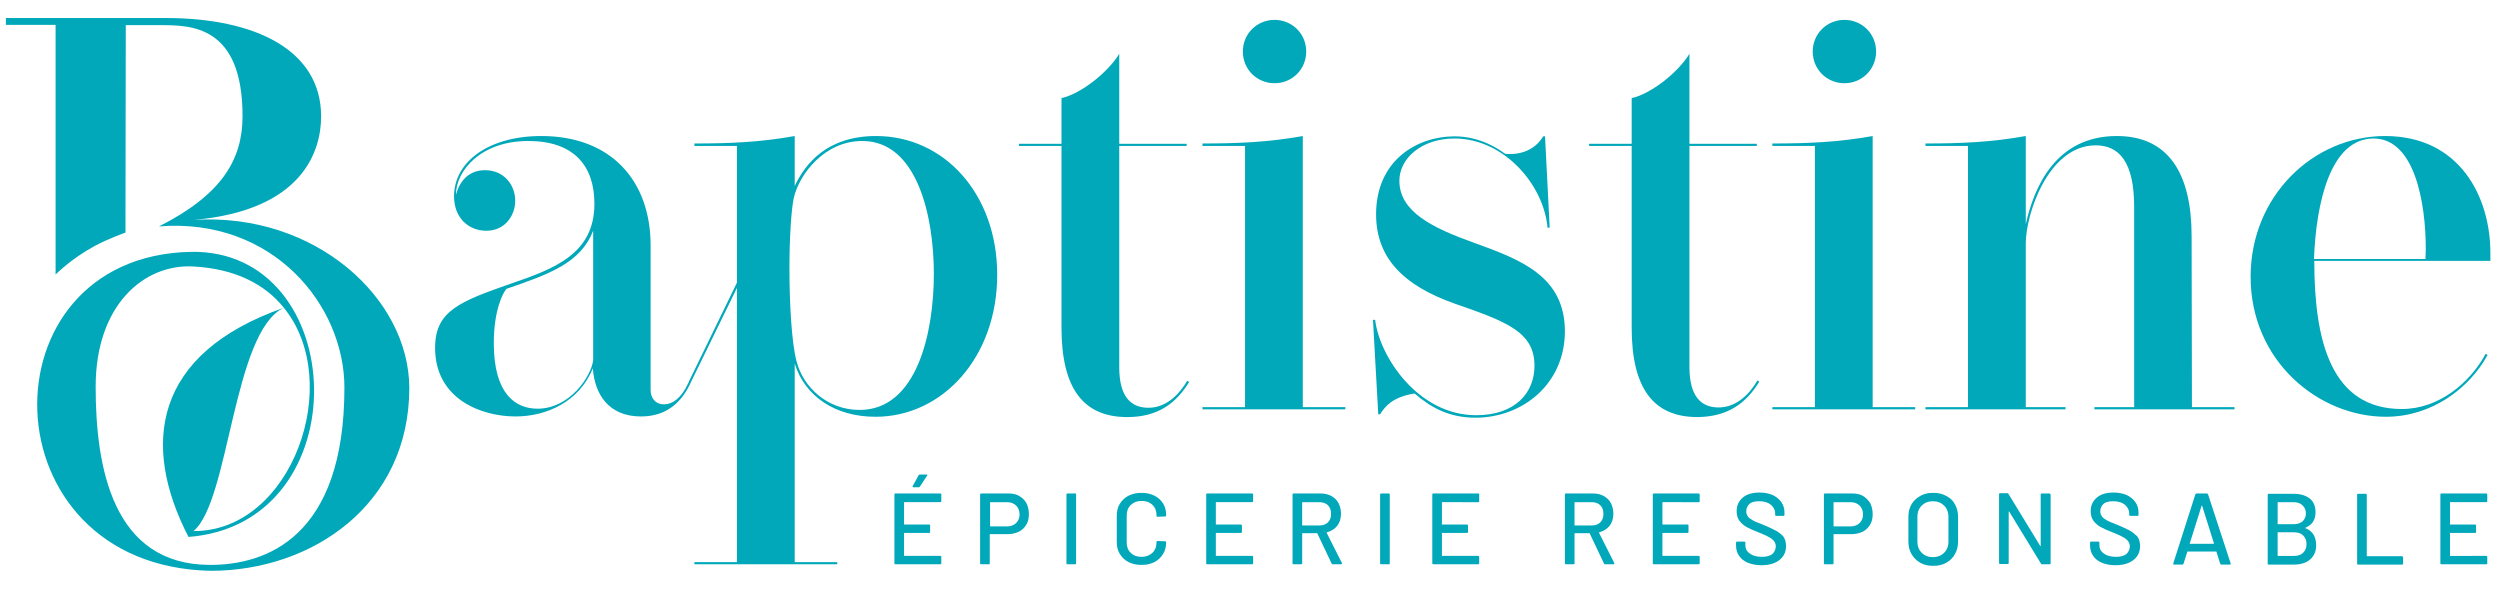
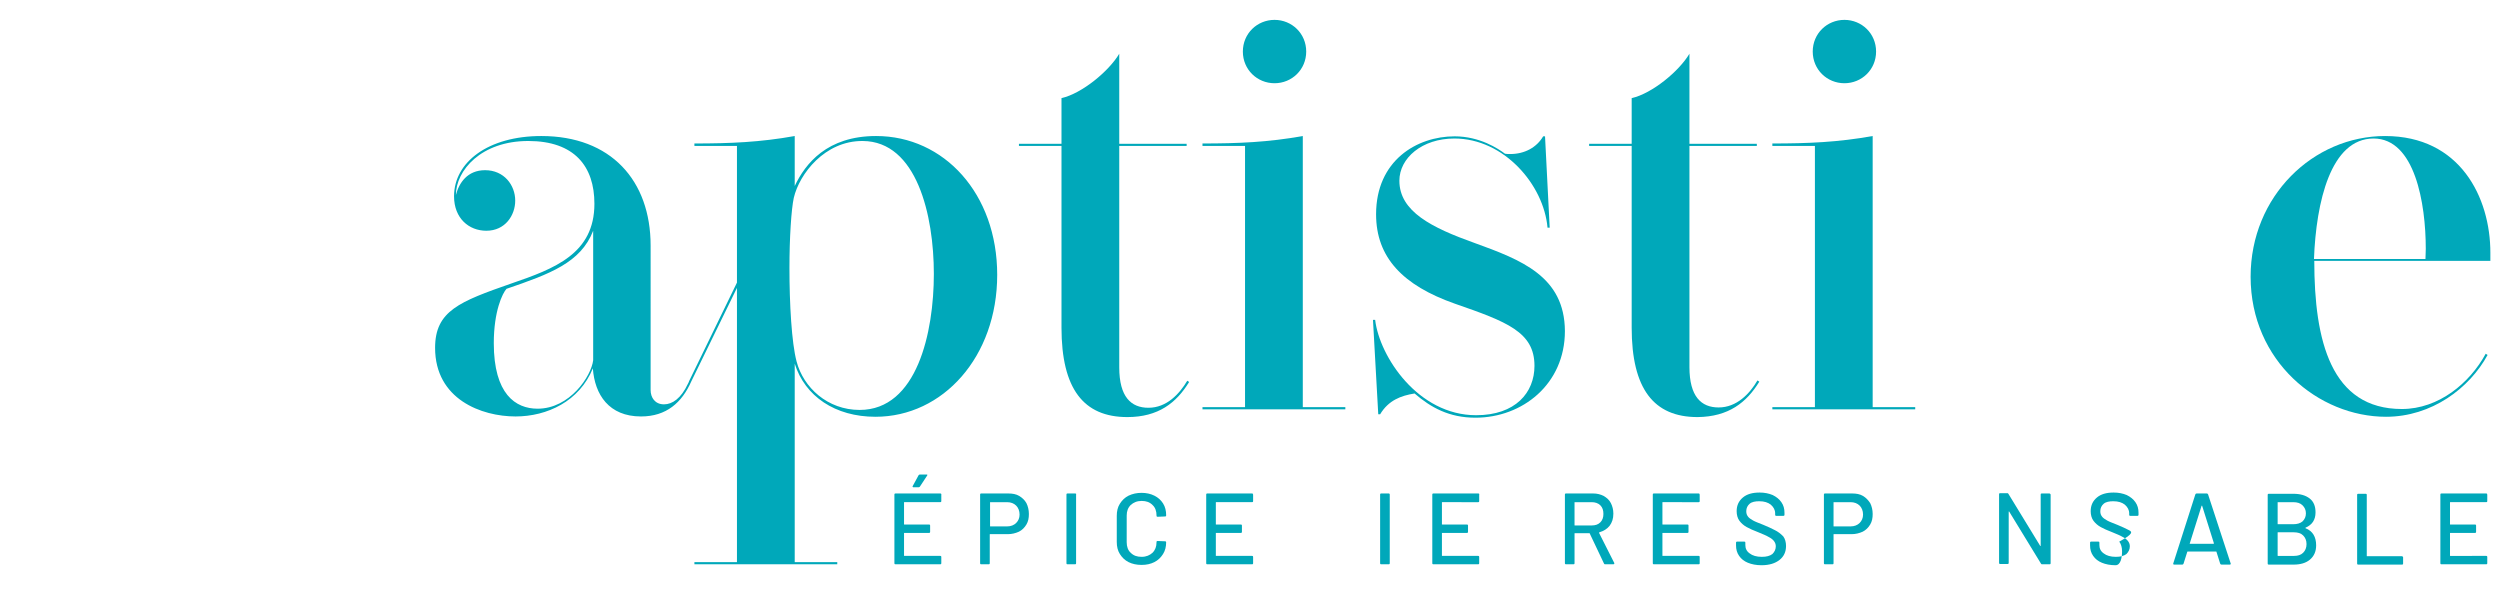
<svg xmlns="http://www.w3.org/2000/svg" version="1.1" id="Calque_1" x="0px" y="0px" viewBox="0 0 805 191.8" style="enable-background:new 0 0 805 191.8;" xml:space="preserve">
  <style type="text/css">
	.st0{fill:#00A8BA;}
</style>
  <g>
    <path class="st0" d="M282.1,43.8c-15.8,0-22.8,8.9-26.2,16.1V43.8c-11.1,2-20.8,2.4-32.3,2.4V47h13.7v44l-15.3,31.5l0,0   c-0.1,0.2-0.2,0.4-0.2,0.5l-0.3,0.6l0,0c-2.2,4.7-5,6.6-7.7,6.6c-2.9,0-4.3-2.2-4.3-4.6V79.1c0-21-12.8-35.3-35.2-35.3   c-17.1,0-28.1,8.4-28.1,19.4c0,7.1,4.8,11.1,10.4,11.1c6.1,0,9.3-5,9.3-9.7c0-5-3.6-9.8-9.7-9.8c-5.7,0-8.4,4.1-9.4,8   c0-7.9,8.1-17.4,23.3-17.4c14.9,0,21.3,8.2,21.3,20.2c0,16.1-12.8,20.9-26.8,25.7c-16.6,5.8-24.5,8.8-24.5,20.7   c0,16.6,15,22.1,25.9,22.1c10.2,0,20.6-4.9,24.9-15.5c0.6,8.5,5.2,15.5,15.5,15.5c8.2,0,13.2-4.5,16.2-11.3l0,0l14.7-30.1V181   h-13.7v0.7h46V181h-13.7v-63.9c3.3,10.5,13,17.1,26,17.1c21.7,0,39.2-19.3,39.2-45.7C321.1,62.4,304,43.8,282.1,43.8z M191,116   c-0.6,5.1-7.5,15.6-17.9,15.6c-7.1,0-14.1-4.7-14.1-21.1c0-10.3,2.8-16.1,4.1-17.5c14-4.8,23.9-8.4,27.9-18.7L191,116L191,116z    M276.8,132c-10.3,0-18.1-7.2-20.3-15.6c-1.6-6-2.3-18.6-2.3-30.1c0-9.8,0.6-18.9,1.4-22.6c1.8-7.7,10-18.4,22.2-18.3   c17.4,0.1,22.9,23.9,22.9,42.8C300.7,107,295.3,132,276.8,132z" />
    <path class="st0" d="M369.8,131.3c-5.6,0-9.4-3.5-9.4-13V47h21.7v-0.7h-21.7v-29c-3.3,5.6-12,12.8-18.6,14.3v14.7h-13.7V47h13.7   v58.5c0,19.7,7.1,28.8,21.2,28.8c10,0,15.8-4.6,19.9-11.3l-0.6-0.4C379.8,126.8,375.7,131.3,369.8,131.3z" />
    <path class="st0" d="M419.5,43.8c-11.1,2-20.8,2.4-32.3,2.4V47h13.7v84.1h-13.7v0.7h46v-0.7h-13.7V43.8z" />
    <path class="st0" d="M410.4,26.8c5.6,0,10.2-4.4,10.2-10.2s-4.6-10.2-10.2-10.2s-10.2,4.4-10.2,10.2S404.8,26.8,410.4,26.8z" />
    <path class="st0" d="M474.7,78.2c-13.7-4.9-24.1-10.1-24.1-20c0-7.3,7.3-13.6,17.7-13.6c16,0,28.8,14.9,30,28.7h0.7l-1.5-29.4h-0.6   c-2.1,3.6-6,5.7-10.6,5.7c-0.6,0-1.1,0-1.7-0.1c-2.1-1.6-8.1-5.6-16.2-5.6c-12.2,0-25.3,7.8-25.3,25.1c0,13.9,8.6,22.9,25.4,28.8   c16.7,5.8,25.6,9.1,25.6,20c0,8.6-6.1,15.9-18.8,15.9c-18.7,0-31.1-18.9-32.5-30.7h-0.7l1.7,30.4h0.6c2.7-4.5,6.7-6,11.1-6.7   c5.2,4.5,11.1,7.8,19.6,7.8c15.1,0,28.8-10.8,28.8-27.9C503.8,89,489.9,83.7,474.7,78.2z" />
    <path class="st0" d="M566.5,122.9l-0.6-0.4c-2.5,4.3-6.7,8.7-12.5,8.7c-5.6,0-9.4-3.5-9.4-13V47h21.7v-0.7H544v-29   c-3.3,5.6-12,12.8-18.6,14.3v14.7h-13.7V47h13.7v58.5c0,19.7,7.1,28.8,21.2,28.8C556.6,134.2,562.4,129.6,566.5,122.9z" />
    <path class="st0" d="M616.7,131.1H603V43.8c-11.1,2-20.8,2.4-32.3,2.4V47h13.7v84.1h-13.7v0.7h46V131.1z" />
    <path class="st0" d="M593.9,26.8c5.6,0,10.2-4.4,10.2-10.2s-4.6-10.2-10.2-10.2s-10.2,4.4-10.2,10.2S588.3,26.8,593.9,26.8z" />
-     <path class="st0" d="M705.7,76.1c0-20.2-7.4-32.3-24.1-32.3c-19.8,0-26.7,16.7-29.3,28.4V43.8c-11.1,2-20.8,2.4-32.3,2.4V47h13.7   v84.1H620v0.7h45.1v-0.7h-12.8V78.3c0-9.2,7.2-31.5,22.5-31.5c7.6,0,12.4,5.4,12.4,19.8v64.5h-12.8v0.7h45.1v-0.7h-13.7L705.7,76.1   L705.7,76.1z" />
    <path class="st0" d="M801.9,81.4c0-17.9-9.8-37.6-33.9-37.6c-23.1,0-43.3,19.3-43.3,45.3c0,27.2,21.9,45.1,43.6,45.1   c14.7,0,26.9-9.2,32.7-19.9l-0.6-0.4c-5.1,9.4-15.1,17.8-27,17.8c-22.8,0-28.2-21.9-28.2-47.7h56.7   C801.9,83.2,801.9,82.4,801.9,81.4z M781,83.4h-35.9c0.7-18.4,5.4-38.8,19.2-38.8c13.3,0,16.8,20.9,16.8,35.5   C781.1,81.2,781,82.4,781,83.4z" />
    <g>
      <path class="st0" d="M295.8,156.9c0.2,0,0.3-0.1,0.4-0.2l2.3-3.5c0.1-0.1,0.1-0.2,0.1-0.3c0-0.1-0.1-0.1-0.2-0.1h-2.2    c-0.2,0-0.3,0.1-0.4,0.2l-1.9,3.5c-0.1,0.1-0.1,0.2,0,0.3c0.1,0.1,0.1,0.1,0.3,0.1H295.8z" />
      <path class="st0" d="M302.8,158.9h-14.5c-0.2,0-0.3,0.1-0.3,0.3v22.2c0,0.2,0.1,0.3,0.3,0.3h14.5c0.2,0,0.3-0.1,0.3-0.3v-2.1    c0-0.2-0.1-0.3-0.3-0.3h-11.6c-0.1,0-0.1,0-0.1-0.1v-7.2c0-0.1,0-0.1,0.1-0.1h8c0.2,0,0.3-0.1,0.3-0.3v-2.1c0-0.2-0.1-0.3-0.3-0.3    h-8c-0.1,0-0.1,0-0.1-0.1v-7c0-0.1,0-0.1,0.1-0.1h11.6c0.2,0,0.3-0.1,0.3-0.3v-2.1C303.2,159.1,303,158.9,302.8,158.9z" />
      <path class="st0" d="M328.2,159.7c-1-0.6-2.2-0.8-3.5-0.8h-8.8c-0.2,0-0.3,0.1-0.3,0.3v22.2c0,0.2,0.1,0.3,0.3,0.3h2.5    c0.2,0,0.3-0.1,0.3-0.3v-9.3c0-0.1,0-0.1,0.1-0.1h5.7c1.3,0,2.5-0.3,3.6-0.8c1-0.5,1.8-1.3,2.4-2.3c0.6-1,0.8-2.1,0.8-3.4    c0-1.3-0.3-2.5-0.8-3.5C330,161.1,329.2,160.3,328.2,159.7z M327.2,168.4c-0.7,0.7-1.7,1.1-2.9,1.1h-5.4c-0.1,0-0.1,0-0.1-0.1    v-7.6c0-0.1,0-0.1,0.1-0.1h5.4c1.2,0,2.2,0.4,2.9,1.1c0.7,0.7,1.1,1.7,1.1,2.9C328.3,166.8,327.9,167.7,327.2,168.4z" />
      <path class="st0" d="M346.2,158.9h-2.5c-0.2,0-0.3,0.1-0.3,0.3v22.2c0,0.2,0.1,0.3,0.3,0.3h2.5c0.2,0,0.3-0.1,0.3-0.3v-22.2    C346.6,159.1,346.5,158.9,346.2,158.9z" />
      <path class="st0" d="M371.7,159.6c-1.2-0.6-2.6-0.9-4.1-0.9c-1.6,0-2.9,0.3-4.2,0.9c-1.2,0.6-2.1,1.5-2.8,2.6    c-0.7,1.1-1,2.4-1,3.9v8.4c0,1.5,0.3,2.8,1,3.9c0.7,1.1,1.6,2,2.8,2.6c1.2,0.6,2.6,0.9,4.2,0.9c1.6,0,2.9-0.3,4.1-0.9    s2.1-1.5,2.8-2.6c0.7-1.1,1-2.4,1-3.8c0-0.2-0.1-0.3-0.3-0.3l-2.5-0.1c-0.2,0-0.3,0.1-0.3,0.3v0.1c0,1.4-0.4,2.5-1.3,3.4    c-0.9,0.8-2,1.3-3.5,1.3s-2.6-0.4-3.5-1.3c-0.9-0.8-1.3-2-1.3-3.4V166c0-1.4,0.4-2.5,1.3-3.4c0.9-0.8,2-1.3,3.5-1.3    s2.6,0.4,3.5,1.3c0.9,0.8,1.3,2,1.3,3.4v0.1c0,0.2,0.1,0.3,0.3,0.3l2.5-0.1c0.1,0,0.2,0,0.2-0.1c0.1-0.1,0.1-0.2,0.1-0.3v0    c0-1.4-0.3-2.7-1-3.8C373.8,161,372.9,160.2,371.7,159.6z" />
      <path class="st0" d="M403.2,158.9h-14.5c-0.2,0-0.3,0.1-0.3,0.3v22.2c0,0.2,0.1,0.3,0.3,0.3h14.5c0.2,0,0.3-0.1,0.3-0.3v-2.1    c0-0.2-0.1-0.3-0.3-0.3h-11.6c-0.1,0-0.1,0-0.1-0.1v-7.2c0-0.1,0-0.1,0.1-0.1h8c0.2,0,0.3-0.1,0.3-0.3v-2.1c0-0.2-0.1-0.3-0.3-0.3    h-8c-0.1,0-0.1,0-0.1-0.1v-7c0-0.1,0-0.1,0.1-0.1h11.6c0.2,0,0.3-0.1,0.3-0.3v-2.1C403.5,159.1,403.4,158.9,403.2,158.9z" />
-       <path class="st0" d="M427.2,171.6c0-0.1,0-0.1,0.1-0.2c1.4-0.4,2.5-1.1,3.3-2.1c0.8-1.1,1.2-2.3,1.2-3.9c0-1.3-0.3-2.4-0.8-3.4    c-0.5-1-1.3-1.7-2.3-2.3c-1-0.5-2.1-0.8-3.4-0.8h-8.8c-0.2,0-0.3,0.1-0.3,0.3v22.2c0,0.2,0.1,0.3,0.3,0.3h2.5    c0.2,0,0.3-0.1,0.3-0.3v-9.6c0-0.1,0-0.1,0.1-0.1h4.7c0.1,0,0.1,0,0.1,0.1l4.6,9.7c0.1,0.2,0.2,0.2,0.4,0.2h2.6    c0.2,0,0.3-0.1,0.3-0.2c0-0.1,0-0.1,0-0.2L427.2,171.6z M419.4,169.2c-0.1,0-0.1,0-0.1-0.1v-7.3c0-0.1,0-0.1,0.1-0.1h5.4    c1.1,0,2.1,0.3,2.8,1s1,1.6,1,2.8c0,1.1-0.3,2-1,2.7c-0.7,0.7-1.6,1-2.8,1L419.4,169.2L419.4,169.2z" />
      <path class="st0" d="M447.2,158.9h-2.5c-0.2,0-0.3,0.1-0.3,0.3v22.2c0,0.2,0.1,0.3,0.3,0.3h2.5c0.2,0,0.3-0.1,0.3-0.3v-22.2    C447.5,159.1,447.4,158.9,447.2,158.9z" />
      <path class="st0" d="M476,158.9h-14.5c-0.2,0-0.3,0.1-0.3,0.3v22.2c0,0.2,0.1,0.3,0.3,0.3H476c0.2,0,0.3-0.1,0.3-0.3v-2.1    c0-0.2-0.1-0.3-0.3-0.3h-11.6c-0.1,0-0.1,0-0.1-0.1v-7.2c0-0.1,0-0.1,0.1-0.1h8c0.2,0,0.3-0.1,0.3-0.3v-2.1c0-0.2-0.1-0.3-0.3-0.3    h-8c-0.1,0-0.1,0-0.1-0.1v-7c0-0.1,0-0.1,0.1-0.1H476c0.2,0,0.3-0.1,0.3-0.3v-2.1C476.4,159.1,476.3,158.9,476,158.9z" />
      <path class="st0" d="M514.9,171.6c0-0.1,0-0.1,0.1-0.2c1.4-0.4,2.5-1.1,3.3-2.1c0.8-1.1,1.2-2.3,1.2-3.9c0-1.3-0.3-2.4-0.8-3.4    c-0.5-1-1.3-1.7-2.3-2.3c-1-0.5-2.1-0.8-3.4-0.8h-8.8c-0.2,0-0.3,0.1-0.3,0.3v22.2c0,0.2,0.1,0.3,0.3,0.3h2.5    c0.2,0,0.3-0.1,0.3-0.3v-9.6c0-0.1,0-0.1,0.1-0.1h4.7c0.1,0,0.1,0,0.1,0.1l4.6,9.7c0.1,0.2,0.2,0.2,0.4,0.2h2.6    c0.2,0,0.3-0.1,0.3-0.2c0-0.1,0-0.1,0-0.2L514.9,171.6z M507.1,169.2c-0.1,0-0.1,0-0.1-0.1v-7.3c0-0.1,0-0.1,0.1-0.1h5.4    c1.1,0,2.1,0.3,2.8,1c0.7,0.7,1,1.6,1,2.8c0,1.1-0.3,2-1,2.7c-0.7,0.7-1.6,1-2.8,1L507.1,169.2L507.1,169.2z" />
      <path class="st0" d="M547,158.9h-14.5c-0.2,0-0.3,0.1-0.3,0.3v22.2c0,0.2,0.1,0.3,0.3,0.3H547c0.2,0,0.3-0.1,0.3-0.3v-2.1    c0-0.2-0.1-0.3-0.3-0.3h-11.6c-0.1,0-0.1,0-0.1-0.1v-7.2c0-0.1,0-0.1,0.1-0.1h8c0.2,0,0.3-0.1,0.3-0.3v-2.1c0-0.2-0.1-0.3-0.3-0.3    h-8c-0.1,0-0.1,0-0.1-0.1v-7c0-0.1,0-0.1,0.1-0.1H547c0.2,0,0.3-0.1,0.3-0.3v-2.1C547.3,159.1,547.2,158.9,547,158.9z" />
      <path class="st0" d="M571.5,170.7c-1-0.5-2.2-1.1-3.7-1.7c-1.5-0.6-2.6-1-3.3-1.4c-0.7-0.4-1.3-0.8-1.6-1.2    c-0.4-0.5-0.6-1-0.6-1.8c0-1,0.4-1.8,1.1-2.4s1.8-0.8,3.1-0.8c1.6,0,2.8,0.4,3.7,1.1c0.9,0.8,1.4,1.7,1.4,2.8v0.5    c0,0.2,0.1,0.3,0.3,0.3h2.4c0.2,0,0.3-0.1,0.3-0.3v-0.7c0-1.3-0.3-2.4-1-3.4c-0.7-1-1.6-1.7-2.8-2.3c-1.2-0.5-2.6-0.8-4.2-0.8    c-2.3,0-4.1,0.5-5.4,1.6c-1.3,1.1-2,2.5-2,4.4c0,1.2,0.3,2.3,0.9,3.1c0.6,0.8,1.4,1.5,2.3,2c0.9,0.5,2.2,1.1,3.8,1.7    c1.4,0.6,2.5,1,3.3,1.5c0.8,0.4,1.3,0.8,1.7,1.3c0.4,0.5,0.6,1.1,0.6,1.7c0,1-0.4,1.8-1.1,2.5c-0.8,0.6-1.9,0.9-3.4,0.9    c-1.7,0-3-0.4-3.9-1.1c-1-0.7-1.4-1.6-1.4-2.7v-0.8c0-0.2-0.1-0.3-0.3-0.3h-2.4c-0.2,0-0.3,0.1-0.3,0.3v0.9c0,1.3,0.3,2.4,1,3.4    c0.7,1,1.6,1.7,2.8,2.2c1.2,0.5,2.7,0.8,4.4,0.8c2.5,0,4.4-0.6,5.8-1.7c1.4-1.1,2.1-2.6,2.1-4.5c0-1.2-0.3-2.3-0.9-3.1    C573.3,171.8,572.5,171.2,571.5,170.7z" />
      <path class="st0" d="M599.9,159.7c-1-0.6-2.2-0.8-3.5-0.8h-8.8c-0.2,0-0.3,0.1-0.3,0.3v22.2c0,0.2,0.1,0.3,0.3,0.3h2.5    c0.2,0,0.3-0.1,0.3-0.3v-9.3c0-0.1,0-0.1,0.1-0.1h5.7c1.3,0,2.5-0.3,3.6-0.8c1-0.5,1.8-1.3,2.4-2.3c0.6-1,0.8-2.1,0.8-3.4    c0-1.3-0.3-2.5-0.8-3.5C601.6,161.1,600.9,160.3,599.9,159.7z M598.8,168.4c-0.7,0.7-1.7,1.1-2.9,1.1h-5.4c-0.1,0-0.1,0-0.1-0.1    v-7.6c0-0.1,0-0.1,0.1-0.1h5.4c1.2,0,2.2,0.4,2.9,1.1c0.7,0.7,1.1,1.7,1.1,2.9C599.9,166.8,599.5,167.7,598.8,168.4z" />
-       <path class="st0" d="M626.7,159.7c-1.2-0.7-2.6-1-4.2-1c-1.6,0-3,0.3-4.2,1c-1.2,0.7-2.2,1.6-2.8,2.7c-0.7,1.2-1,2.5-1,4.1v7.8    c0,1.5,0.3,2.9,1,4.1c0.7,1.2,1.6,2.1,2.8,2.8c1.2,0.7,2.6,1,4.2,1c1.6,0,3-0.3,4.2-1c1.2-0.7,2.2-1.6,2.8-2.8    c0.7-1.2,1-2.5,1-4.1v-7.8c0-1.5-0.3-2.9-1-4.1C628.9,161.2,627.9,160.3,626.7,159.7z M627.4,174.4c0,1.5-0.5,2.7-1.4,3.6    s-2.1,1.4-3.6,1.4s-2.7-0.5-3.6-1.4c-0.9-0.9-1.4-2.1-1.4-3.6v-7.9c0-1.5,0.4-2.7,1.4-3.7c0.9-0.9,2.1-1.4,3.6-1.4    s2.7,0.5,3.6,1.4c0.9,0.9,1.4,2.1,1.4,3.7V174.4z" />
      <path class="st0" d="M659.9,158.9h-2.5c-0.2,0-0.3,0.1-0.3,0.3l0,16.5c0,0.1,0,0.1-0.1,0.1s-0.1,0-0.1-0.1l-10.2-16.7    c-0.1-0.2-0.2-0.2-0.4-0.2H644c-0.2,0-0.3,0.1-0.3,0.3v22.2c0,0.2,0.1,0.3,0.3,0.3h2.5c0.2,0,0.3-0.1,0.3-0.3l0-16.5    c0-0.1,0-0.1,0.1-0.1c0,0,0.1,0,0.1,0.1l10.2,16.7c0.1,0.2,0.2,0.2,0.4,0.2h2.4c0.2,0,0.3-0.1,0.3-0.3v-22.2    C660.2,159.1,660.1,158.9,659.9,158.9z" />
-       <path class="st0" d="M685.5,170.7c-1-0.5-2.2-1.1-3.7-1.7c-1.5-0.6-2.6-1-3.3-1.4c-0.7-0.4-1.3-0.8-1.6-1.2    c-0.4-0.5-0.6-1-0.6-1.8c0-1,0.4-1.8,1.1-2.4c0.7-0.6,1.8-0.8,3.1-0.8c1.6,0,2.8,0.4,3.7,1.1c0.9,0.8,1.4,1.7,1.4,2.8v0.5    c0,0.2,0.1,0.3,0.3,0.3h2.4c0.2,0,0.3-0.1,0.3-0.3v-0.7c0-1.3-0.3-2.4-1-3.4c-0.7-1-1.6-1.7-2.8-2.3c-1.2-0.5-2.6-0.8-4.2-0.8    c-2.3,0-4.1,0.5-5.4,1.6c-1.3,1.1-2,2.5-2,4.4c0,1.2,0.3,2.3,0.9,3.1c0.6,0.8,1.4,1.5,2.3,2c0.9,0.5,2.2,1.1,3.8,1.7    c1.4,0.6,2.5,1,3.3,1.5c0.8,0.4,1.3,0.8,1.7,1.3c0.4,0.5,0.6,1.1,0.6,1.7c0,1-0.4,1.8-1.1,2.5c-0.8,0.6-1.9,0.9-3.4,0.9    c-1.7,0-3-0.4-3.9-1.1c-1-0.7-1.4-1.6-1.4-2.7v-0.8c0-0.2-0.1-0.3-0.3-0.3h-2.4c-0.2,0-0.3,0.1-0.3,0.3v0.9c0,1.3,0.3,2.4,1,3.4    c0.7,1,1.6,1.7,2.8,2.2c1.2,0.5,2.7,0.8,4.4,0.8c2.5,0,4.4-0.6,5.8-1.7s2.1-2.6,2.1-4.5c0-1.2-0.3-2.3-0.9-3.1    C687.2,171.8,686.5,171.2,685.5,170.7z" />
+       <path class="st0" d="M685.5,170.7c-1-0.5-2.2-1.1-3.7-1.7c-1.5-0.6-2.6-1-3.3-1.4c-0.7-0.4-1.3-0.8-1.6-1.2    c-0.4-0.5-0.6-1-0.6-1.8c0-1,0.4-1.8,1.1-2.4c0.7-0.6,1.8-0.8,3.1-0.8c1.6,0,2.8,0.4,3.7,1.1c0.9,0.8,1.4,1.7,1.4,2.8v0.5    c0,0.2,0.1,0.3,0.3,0.3h2.4c0.2,0,0.3-0.1,0.3-0.3v-0.7c0-1.3-0.3-2.4-1-3.4c-0.7-1-1.6-1.7-2.8-2.3c-1.2-0.5-2.6-0.8-4.2-0.8    c-2.3,0-4.1,0.5-5.4,1.6c-1.3,1.1-2,2.5-2,4.4c0,1.2,0.3,2.3,0.9,3.1c0.6,0.8,1.4,1.5,2.3,2c0.9,0.5,2.2,1.1,3.8,1.7    c1.4,0.6,2.5,1,3.3,1.5c0.8,0.4,1.3,0.8,1.7,1.3c0.4,0.5,0.6,1.1,0.6,1.7c0,1-0.4,1.8-1.1,2.5c-0.8,0.6-1.9,0.9-3.4,0.9    c-1.7,0-3-0.4-3.9-1.1c-1-0.7-1.4-1.6-1.4-2.7v-0.8c0-0.2-0.1-0.3-0.3-0.3h-2.4c-0.2,0-0.3,0.1-0.3,0.3v0.9c0,1.3,0.3,2.4,1,3.4    c0.7,1,1.6,1.7,2.8,2.2c1.2,0.5,2.7,0.8,4.4,0.8s2.1-2.6,2.1-4.5c0-1.2-0.3-2.3-0.9-3.1    C687.2,171.8,686.5,171.2,685.5,170.7z" />
      <path class="st0" d="M711,159.2c-0.1-0.2-0.2-0.3-0.4-0.3h-3.3c-0.2,0-0.3,0.1-0.4,0.3l-7.1,22.2c-0.1,0.2,0,0.4,0.3,0.4h2.6    c0.2,0,0.3-0.1,0.4-0.3l1.2-3.8c0-0.1,0.1-0.1,0.1-0.1h9.2c0.1,0,0.1,0,0.1,0.1l1.2,3.8c0.1,0.2,0.2,0.3,0.4,0.3h2.7    c0.2,0,0.3-0.1,0.3-0.2l0-0.1L711,159.2z M712.8,175.1c0,0-0.1,0-0.1,0h-7.5c0,0-0.1,0-0.1,0c0,0,0-0.1,0-0.1l3.8-12.1    c0,0,0.1-0.1,0.1-0.1s0.1,0,0.1,0.1l3.8,12.1C712.8,175,712.8,175,712.8,175.1z" />
      <path class="st0" d="M742.4,170.1c-0.1-0.1-0.1-0.1,0-0.2c2.1-0.9,3.2-2.5,3.2-4.9c0-2-0.6-3.5-1.9-4.5c-1.3-1-3-1.5-5.3-1.5h-7.9    c-0.2,0-0.3,0.1-0.3,0.3v22.2c0,0.2,0.1,0.3,0.3,0.3h8.1c2.1,0,3.9-0.5,5.2-1.6c1.3-1.1,2-2.6,2-4.6    C745.8,172.9,744.7,171,742.4,170.1z M733.4,161.8c0-0.1,0-0.1,0.1-0.1h4.9c1.3,0,2.3,0.3,3,1s1.1,1.5,1.1,2.6    c0,1.1-0.4,1.9-1.1,2.6c-0.7,0.6-1.7,0.9-3,0.9h-4.9c-0.1,0-0.1,0-0.1-0.1V161.8z M741.6,178c-0.7,0.7-1.7,1-2.9,1h-5.2    c-0.1,0-0.1,0-0.1-0.1v-7.4c0-0.1,0-0.1,0.1-0.1h5.1c1.3,0,2.3,0.3,3,1c0.7,0.7,1.1,1.6,1.1,2.8S742.3,177.3,741.6,178z" />
      <path class="st0" d="M773.4,179.1h-11.2c-0.1,0-0.1,0-0.1-0.1v-19.7c0-0.2-0.1-0.3-0.3-0.3h-2.5c-0.2,0-0.3,0.1-0.3,0.3v22.2    c0,0.2,0.1,0.3,0.3,0.3h14.2c0.2,0,0.3-0.1,0.3-0.3v-2.1C773.7,179.2,773.6,179.1,773.4,179.1z" />
      <path class="st0" d="M800.6,158.9h-14.5c-0.2,0-0.3,0.1-0.3,0.3v22.2c0,0.2,0.1,0.3,0.3,0.3h14.5c0.2,0,0.3-0.1,0.3-0.3v-2.1    c0-0.2-0.1-0.3-0.3-0.3H789c-0.1,0-0.1,0-0.1-0.1v-7.2c0-0.1,0-0.1,0.1-0.1h8c0.2,0,0.3-0.1,0.3-0.3v-2.1c0-0.2-0.1-0.3-0.3-0.3    h-8c-0.1,0-0.1,0-0.1-0.1v-7c0-0.1,0-0.1,0.1-0.1h11.6c0.2,0,0.3-0.1,0.3-0.3v-2.1C800.9,159.1,800.8,158.9,800.6,158.9z" />
    </g>
-     <path class="st0" d="M62.5,70.8c35-3.1,40.9-22.2,40.9-33.3c0-21.4-21.2-31.7-50.1-31.7H1.9V8h16l0,80.4c0,0,5-5.1,12.6-9.2   c4.7-2.5,9.9-4.3,9.9-4.3l0.1-66.8h11.1c9.8,0,26.5,0,26.5,29.3c0,14-6.7,25.3-26.9,35.5c36.7-2.9,59.7,25.4,59.7,51.9   c0,48.3-25.3,57.1-43.2,57.1c-31.5,0-36.9-31.5-36.9-57.4c0-26.2,15.5-39.5,31.3-38.7c13.7,0.7,23.3,5.8,29.3,13.3   c-42.2,14.8-46,44.2-30.7,73.8c55.5-4.3,52.1-92.9,0.6-91.8c-67.6,1.5-66,101.3,6.6,102.7c32.3,0,63.9-21,63.9-58.9   C131.7,96,101.5,68.4,62.5,70.8z M62.3,171c11.6-9.5,12.7-64.2,29.1-71.9C111,123.1,94,171.2,62.3,171z" />
  </g>
</svg>